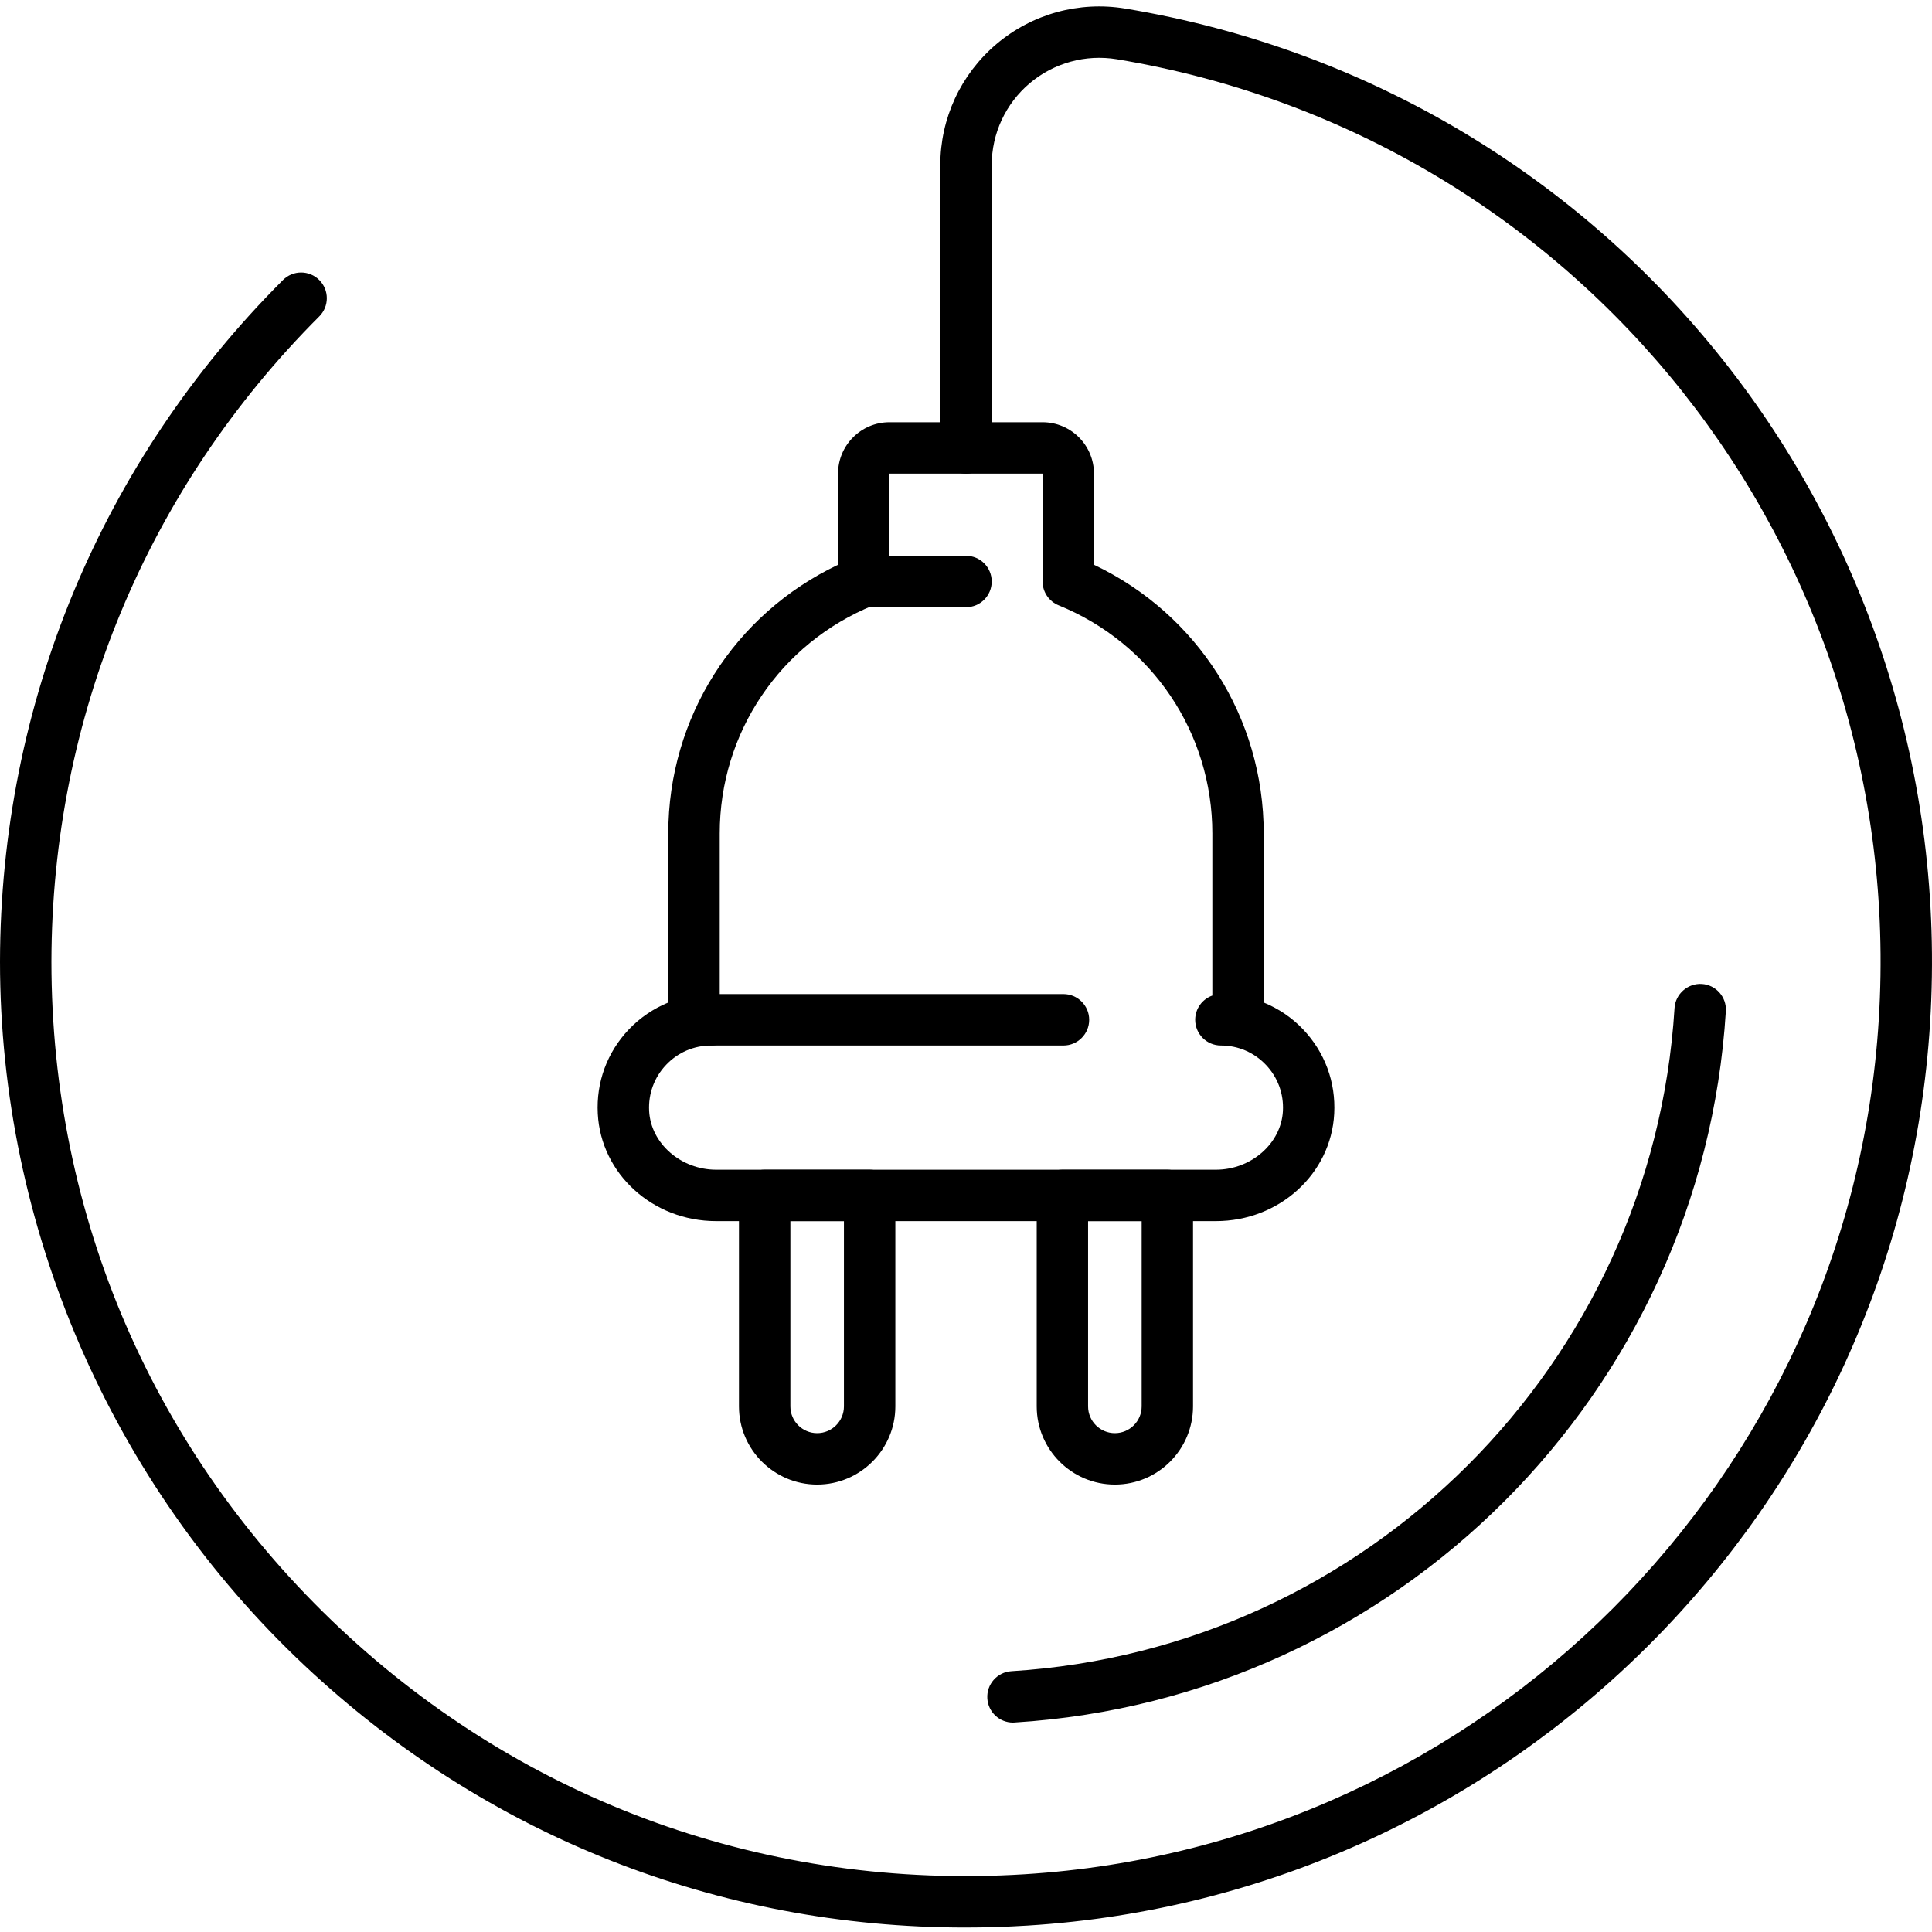
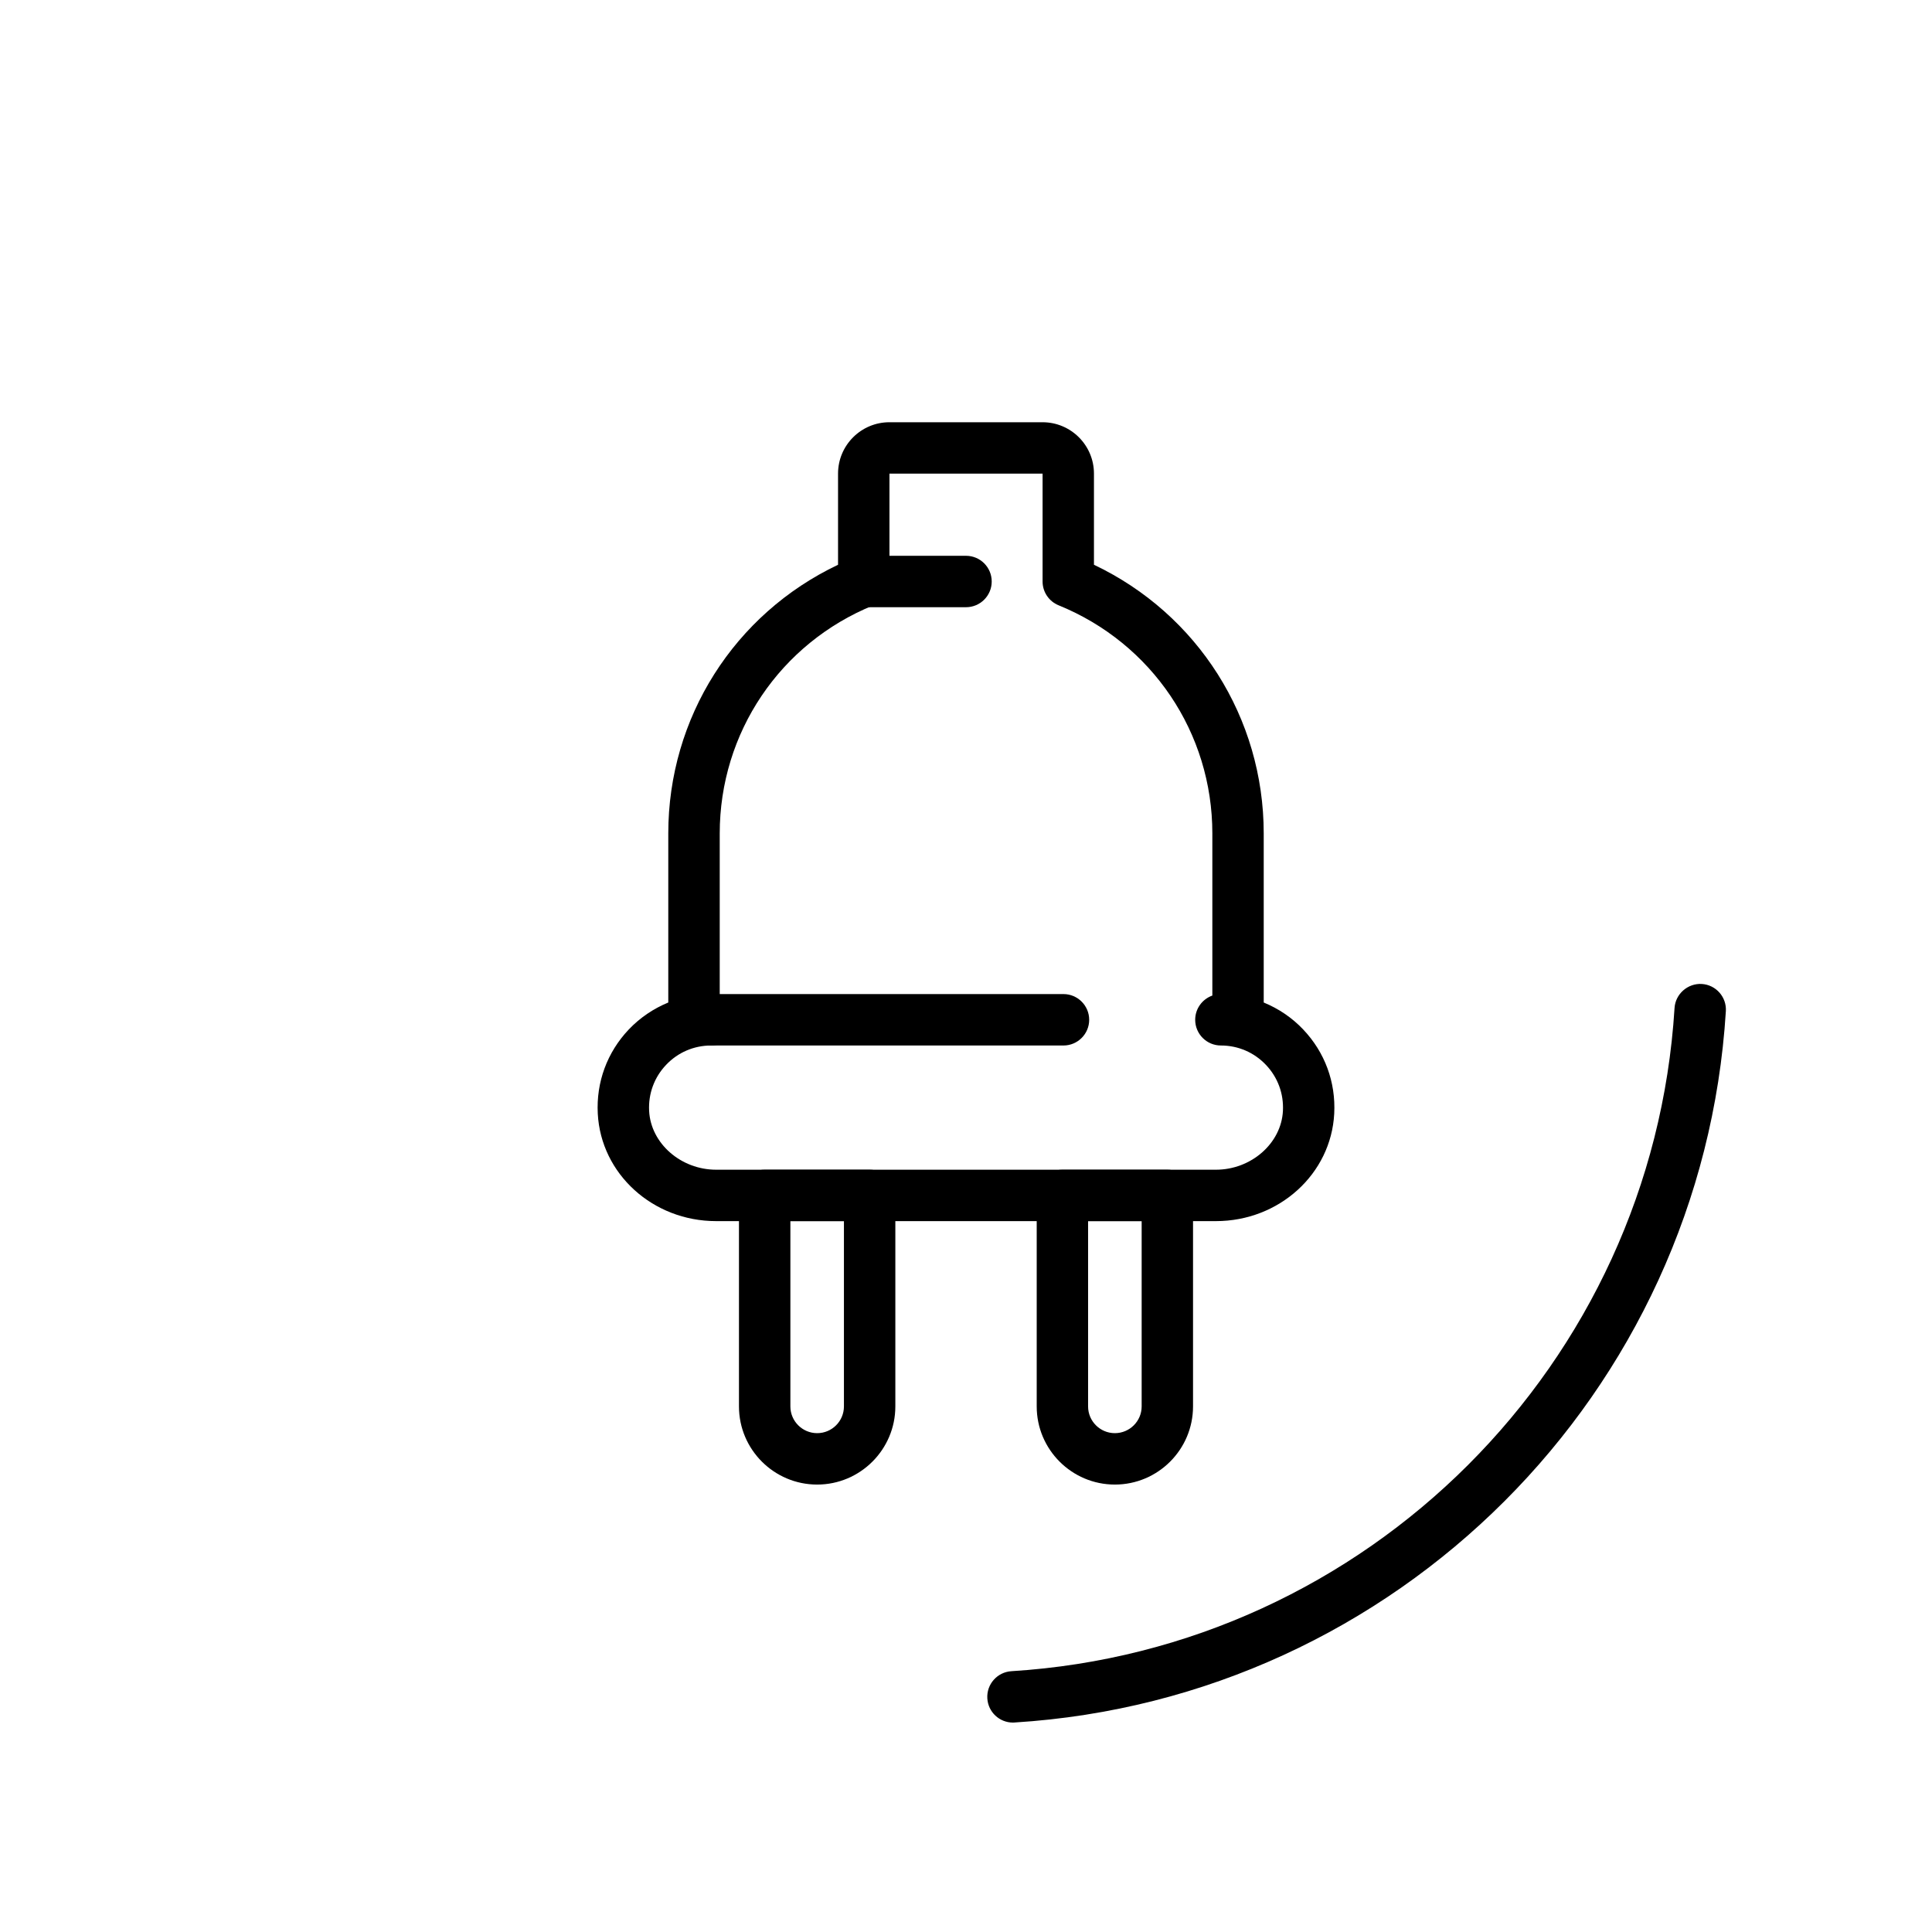
<svg xmlns="http://www.w3.org/2000/svg" version="1.1" id="Layer_1" x="0px" y="0px" width="100px" height="100px" viewBox="0 0 100 100" enable-background="new 0 0 100 100" xml:space="preserve">
  <g>
    <path d="M55.045,54.115H36.808c-0.734,0-1.33-0.596-1.33-1.331s0.596-1.331,1.33-1.331h18.237c0.733,0,1.331,0.596,1.331,1.331   S55.778,54.115,55.045,54.115z" />
    <path d="M42.296,76.841c-2.231,0-4.047-1.815-4.047-4.045v-10.92c0-0.736,0.595-1.332,1.331-1.332h5.432   c0.734,0,1.331,0.596,1.331,1.332v10.92C46.343,75.025,44.526,76.841,42.296,76.841z M40.91,63.205v9.591   c0,0.764,0.623,1.384,1.386,1.384c0.764,0,1.386-0.62,1.386-1.384v-9.591H40.91z" />
    <path d="M57.705,76.841c-2.231,0-4.045-1.815-4.045-4.045v-10.92c0-0.736,0.596-1.332,1.329-1.332h5.433   c0.733,0,1.329,0.596,1.329,1.332v10.92C61.751,75.025,59.938,76.841,57.705,76.841z M56.319,63.205v9.591   c0,0.764,0.623,1.384,1.386,1.384c0.764,0,1.387-0.62,1.387-1.384v-9.591H56.319z" />
    <path d="M62.937,63.205H37.065c-3.271,0-5.961-2.441-6.124-5.562c-0.086-1.629,0.484-3.176,1.604-4.357   c0.579-0.609,1.28-1.082,2.045-1.396v-8.75c0-5.994,3.419-11.358,8.787-13.908v-4.718c0-1.467,1.192-2.659,2.659-2.659h7.926   c1.469,0,2.661,1.192,2.661,2.659v4.718c5.366,2.549,8.787,7.914,8.787,13.908v8.75c0.766,0.314,1.467,0.785,2.044,1.396   c1.121,1.18,1.691,2.729,1.605,4.357C68.897,60.764,66.207,63.205,62.937,63.205z M36.808,54.115c-0.889,0-1.719,0.356-2.332,1.003   c-0.612,0.646-0.924,1.492-0.877,2.387c0.088,1.677,1.642,3.039,3.467,3.039h25.871c1.824,0,3.379-1.362,3.467-3.039   c0.047-0.895-0.266-1.742-0.879-2.387c-0.612-0.646-1.441-1.003-2.33-1.003c-0.736,0-1.332-0.596-1.332-1.331   c0-0.58,0.371-1.071,0.888-1.254V43.14c0-5.21-3.123-9.844-7.958-11.81c-0.5-0.203-0.829-0.69-0.829-1.231v-5.585h-7.926v5.585   c0,0.541-0.327,1.028-0.829,1.231c-4.833,1.965-7.956,6.599-7.956,11.81v8.389c0.517,0.183,0.888,0.676,0.888,1.256   C38.139,53.52,37.544,54.115,36.808,54.115z" />
    <path d="M50,31.429h-5.293c-0.734,0-1.33-0.595-1.33-1.33c0-0.736,0.595-1.331,1.33-1.331H50c0.736,0,1.331,0.595,1.331,1.331   C51.331,30.833,50.736,31.429,50,31.429z" />
-     <path d="M49.963,99.769c-12.785,0-24.825-4.751-34.198-13.562C5.746,76.792,0,63.511,0,49.766   c0.022-13.324,5.224-25.851,14.646-35.271c0.519-0.521,1.361-0.521,1.881,0c0.519,0.519,0.519,1.36,0,1.881   C7.607,25.296,2.681,37.155,2.661,49.77c0,13.2,5.302,25.453,14.925,34.5c9.618,9.039,22.208,13.564,35.438,12.742   c23.736-1.472,42.749-20.484,44.221-44.224C98.76,28.424,81.803,7.048,57.806,3.066c-1.616-0.265-3.262,0.187-4.515,1.248   c-1.245,1.058-1.96,2.597-1.96,4.228v14.643c0,0.734-0.595,1.33-1.331,1.33c-0.734,0-1.33-0.595-1.33-1.33V8.542   c0-2.413,1.057-4.694,2.9-6.257c1.849-1.567,4.279-2.237,6.67-1.843c25.35,4.207,43.259,26.781,41.661,52.512   c-1.557,25.076-21.64,45.157-46.713,46.714C52.109,99.735,51.033,99.769,49.963,99.769z" />
    <path d="M52.429,89.16c-0.697,0-1.283-0.542-1.325-1.249c-0.046-0.732,0.511-1.362,1.243-1.41   c18.427-1.142,33.185-15.9,34.327-34.326c0.046-0.734,0.692-1.287,1.41-1.245c0.734,0.045,1.291,0.677,1.246,1.409   c-1.226,19.765-17.056,35.593-36.817,36.817C52.483,89.158,52.456,89.16,52.429,89.16z" />
  </g>
</svg>